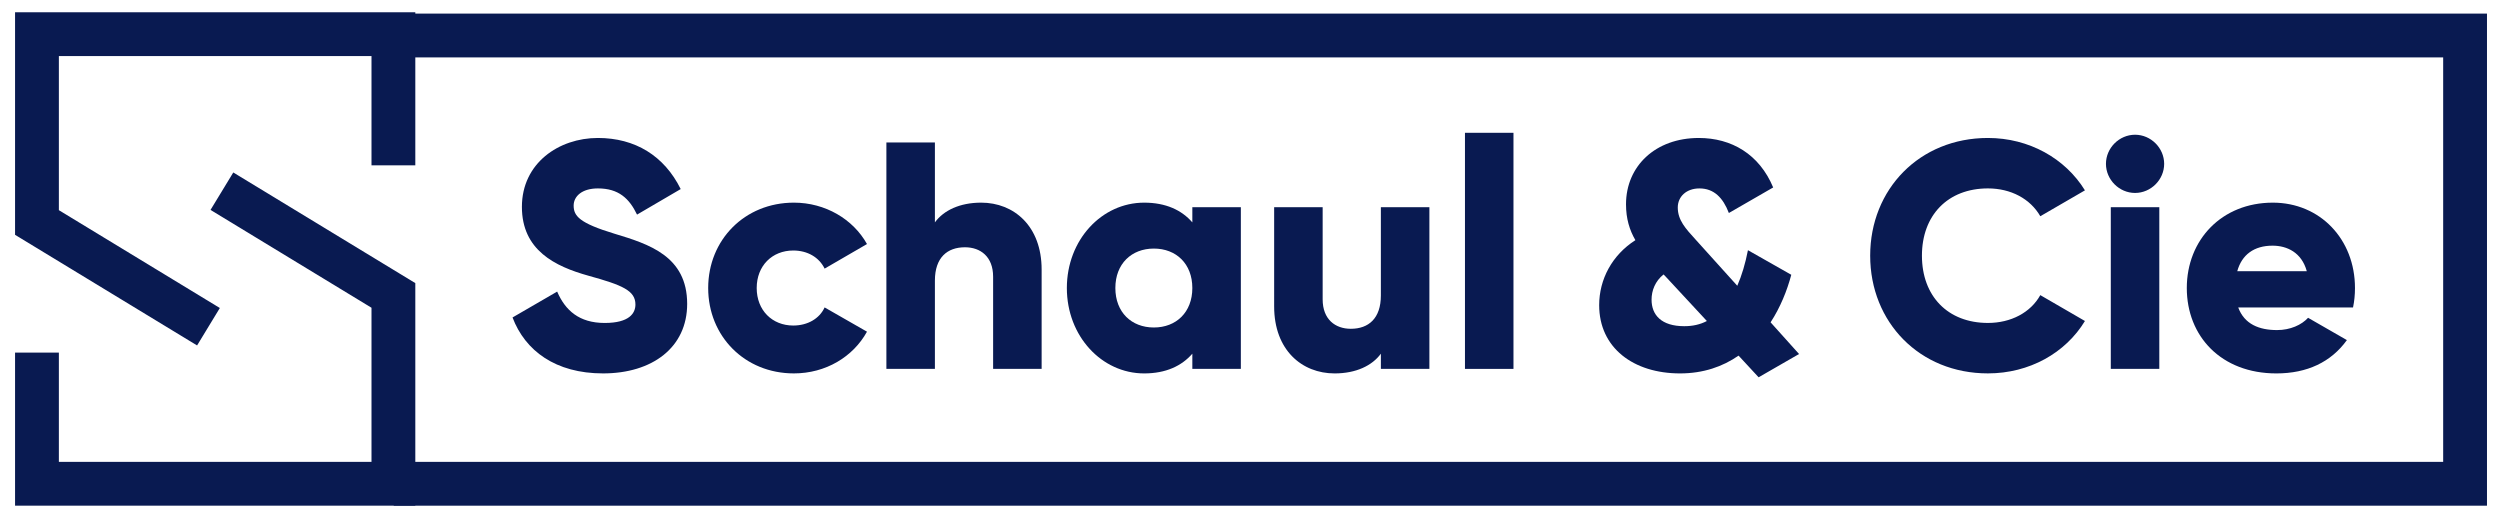
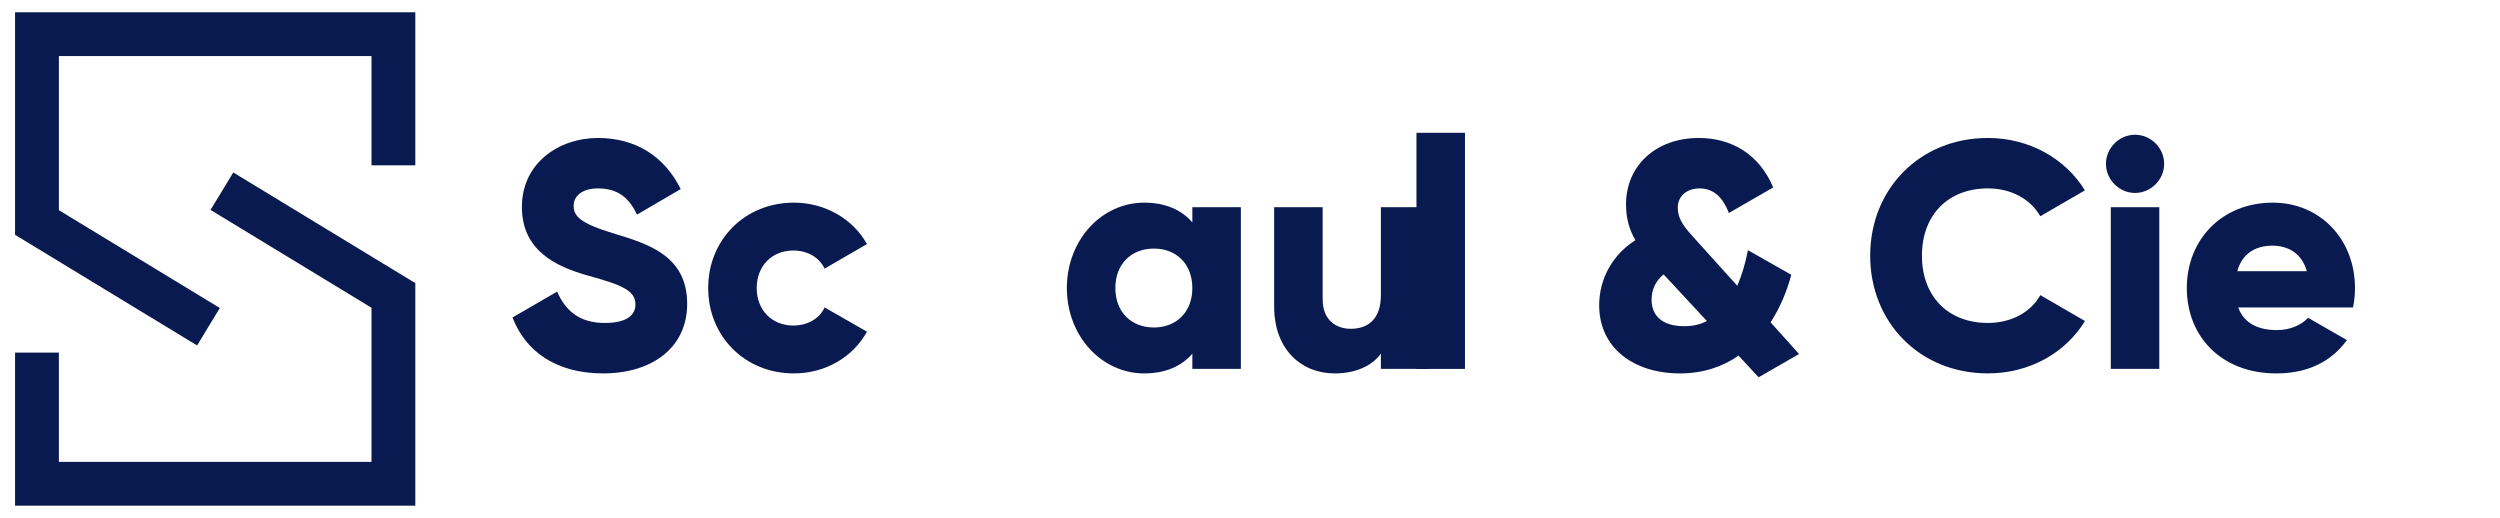
<svg xmlns="http://www.w3.org/2000/svg" version="1.1" id="Layer_1" x="0px" y="0px" width="396.851px" height="82.205px" viewBox="0 0 396.851 82.205" enable-background="new 0 0 396.851 82.205" xml:space="preserve">
  <path fill="#091A51" d="M81.36,50.394l7.084-4.107c1.284,2.978,3.491,4.98,7.547,4.98c3.902,0,4.877-1.54,4.877-2.927  c0-2.207-2.053-3.08-7.444-4.569c-5.339-1.488-10.576-4.056-10.576-10.935c0-6.931,5.853-10.935,12.064-10.935  c5.904,0,10.524,2.824,13.143,8.111l-6.931,4.055c-1.232-2.566-2.926-4.158-6.212-4.158c-2.567,0-3.851,1.283-3.851,2.721  c0,1.642,0.873,2.771,6.469,4.466c5.442,1.643,11.551,3.542,11.551,11.141c0,6.931-5.544,11.038-13.348,11.038  C88.188,59.276,83.362,55.681,81.36,50.394z" />
  <path fill="#091A51" d="M112.418,45.721c0-7.648,5.801-13.553,13.605-13.553c4.979,0,9.395,2.618,11.603,6.571l-6.726,3.902  c-0.873-1.798-2.721-2.875-4.979-2.875c-3.337,0-5.802,2.413-5.802,5.954c0,3.543,2.465,5.956,5.802,5.956  c2.259,0,4.159-1.078,4.979-2.875l6.726,3.851c-2.208,4.005-6.571,6.623-11.603,6.623C118.22,59.276,112.418,53.372,112.418,45.721z  " />
-   <path fill="#091A51" d="M165.349,42.795v15.762h-7.701V43.925c0-3.183-2.002-4.672-4.467-4.672c-2.823,0-4.774,1.643-4.774,5.288  v14.016h-7.701V22.619h7.701V35.3c1.386-1.899,3.953-3.132,7.341-3.132C160.934,32.168,165.349,35.865,165.349,42.795z" />
  <path fill="#091A51" d="M196.973,32.887v25.67h-7.701v-2.413c-1.694,1.95-4.209,3.132-7.649,3.132  c-6.726,0-12.27-5.904-12.27-13.555c0-7.648,5.544-13.553,12.27-13.553c3.44,0,5.956,1.181,7.649,3.132v-2.413H196.973z   M189.272,45.721c0-3.85-2.567-6.263-6.109-6.263c-3.542,0-6.11,2.413-6.11,6.263c0,3.852,2.567,6.265,6.11,6.265  C186.705,51.986,189.272,49.573,189.272,45.721z" />
  <path fill="#091A51" d="M226.902,32.887v25.67h-7.701v-2.413c-1.386,1.899-3.953,3.132-7.341,3.132  c-5.186,0-9.601-3.697-9.601-10.628V32.887h7.7v14.632c0,3.183,2.003,4.672,4.467,4.672c2.823,0,4.774-1.644,4.774-5.288V32.887  H226.902z" />
-   <path fill="#091A51" d="M232.549,21.08h7.7v37.478h-7.7V21.08z" />
+   <path fill="#091A51" d="M232.549,21.08v37.478h-7.7V21.08z" />
  <path fill="#091A51" d="M279.163,59.891l-3.183-3.439c-2.516,1.746-5.596,2.824-9.292,2.824c-7.393,0-12.835-4.057-12.835-10.833  c0-4.107,2.054-7.958,5.75-10.319c-0.924-1.592-1.489-3.388-1.489-5.698c0-6.059,4.672-10.524,11.552-10.524  c5.186,0,9.601,2.566,11.808,7.854l-7.033,4.056c-0.924-2.413-2.361-3.902-4.672-3.902c-2.054,0-3.439,1.283-3.439,3.029  c0,2.002,1.232,3.337,2.823,5.083l6.623,7.341c0.719-1.642,1.283-3.541,1.693-5.647l6.88,3.902  c-0.667,2.517-1.745,5.186-3.285,7.547l4.518,5.031L279.163,59.891z M270.949,50.958l-6.571-7.084l-0.308-0.309  c-1.335,1.078-1.9,2.567-1.9,4.004c0,2.413,1.541,4.21,5.186,4.21C268.69,51.78,269.871,51.523,270.949,50.958z" />
  <path fill="#091A51" d="M296.874,40.588c0-10.575,7.855-18.687,18.688-18.687c6.521,0,12.271,3.234,15.402,8.316l-7.085,4.107  c-1.592-2.772-4.672-4.416-8.317-4.416c-6.365,0-10.473,4.261-10.473,10.678c0,6.417,4.107,10.679,10.473,10.679  c3.646,0,6.777-1.644,8.317-4.416l7.085,4.107c-3.081,5.082-8.831,8.317-15.402,8.317C304.729,59.276,296.874,51.164,296.874,40.588  z" />
  <path fill="#091A51" d="M334.3,26.008c0-2.516,2.104-4.62,4.62-4.62s4.62,2.104,4.62,4.62c0,2.516-2.104,4.621-4.62,4.621  S334.3,28.524,334.3,26.008z M335.069,32.887h7.701v25.67h-7.701V32.887z" />
  <path fill="#091A51" d="M361.458,52.396c2.104,0,3.901-0.821,4.928-1.95l6.161,3.541c-2.516,3.491-6.314,5.289-11.191,5.289  c-8.779,0-14.222-5.904-14.222-13.555c0-7.648,5.545-13.553,13.656-13.553c7.496,0,13.04,5.801,13.04,13.553  c0,1.079-0.103,2.106-0.308,3.081h-18.226C356.272,51.472,358.634,52.396,361.458,52.396z M366.181,43.052  c-0.821-2.978-3.132-4.055-5.442-4.055c-2.926,0-4.877,1.437-5.596,4.055H366.181z" />
-   <polygon fill="#091A51" points="394.785,80.273 62.502,80.273 62.502,73.317 387.83,73.317 387.83,9.113 62.502,9.113 62.502,2.158   394.785,2.158 " />
  <polygon fill="#091A51" points="31.285,54.837 2.39,37.276 2.39,1.949 65.927,1.949 65.927,26.245 58.972,26.245 58.972,8.905   9.345,8.905 9.345,33.363 34.897,48.894 " />
  <polygon fill="#091A51" points="65.927,80.268 2.39,80.268 2.39,55.972 9.345,55.972 9.345,73.312 58.972,73.312 58.972,48.853   33.419,33.321 37.032,27.378 65.927,44.942 " />
</svg>